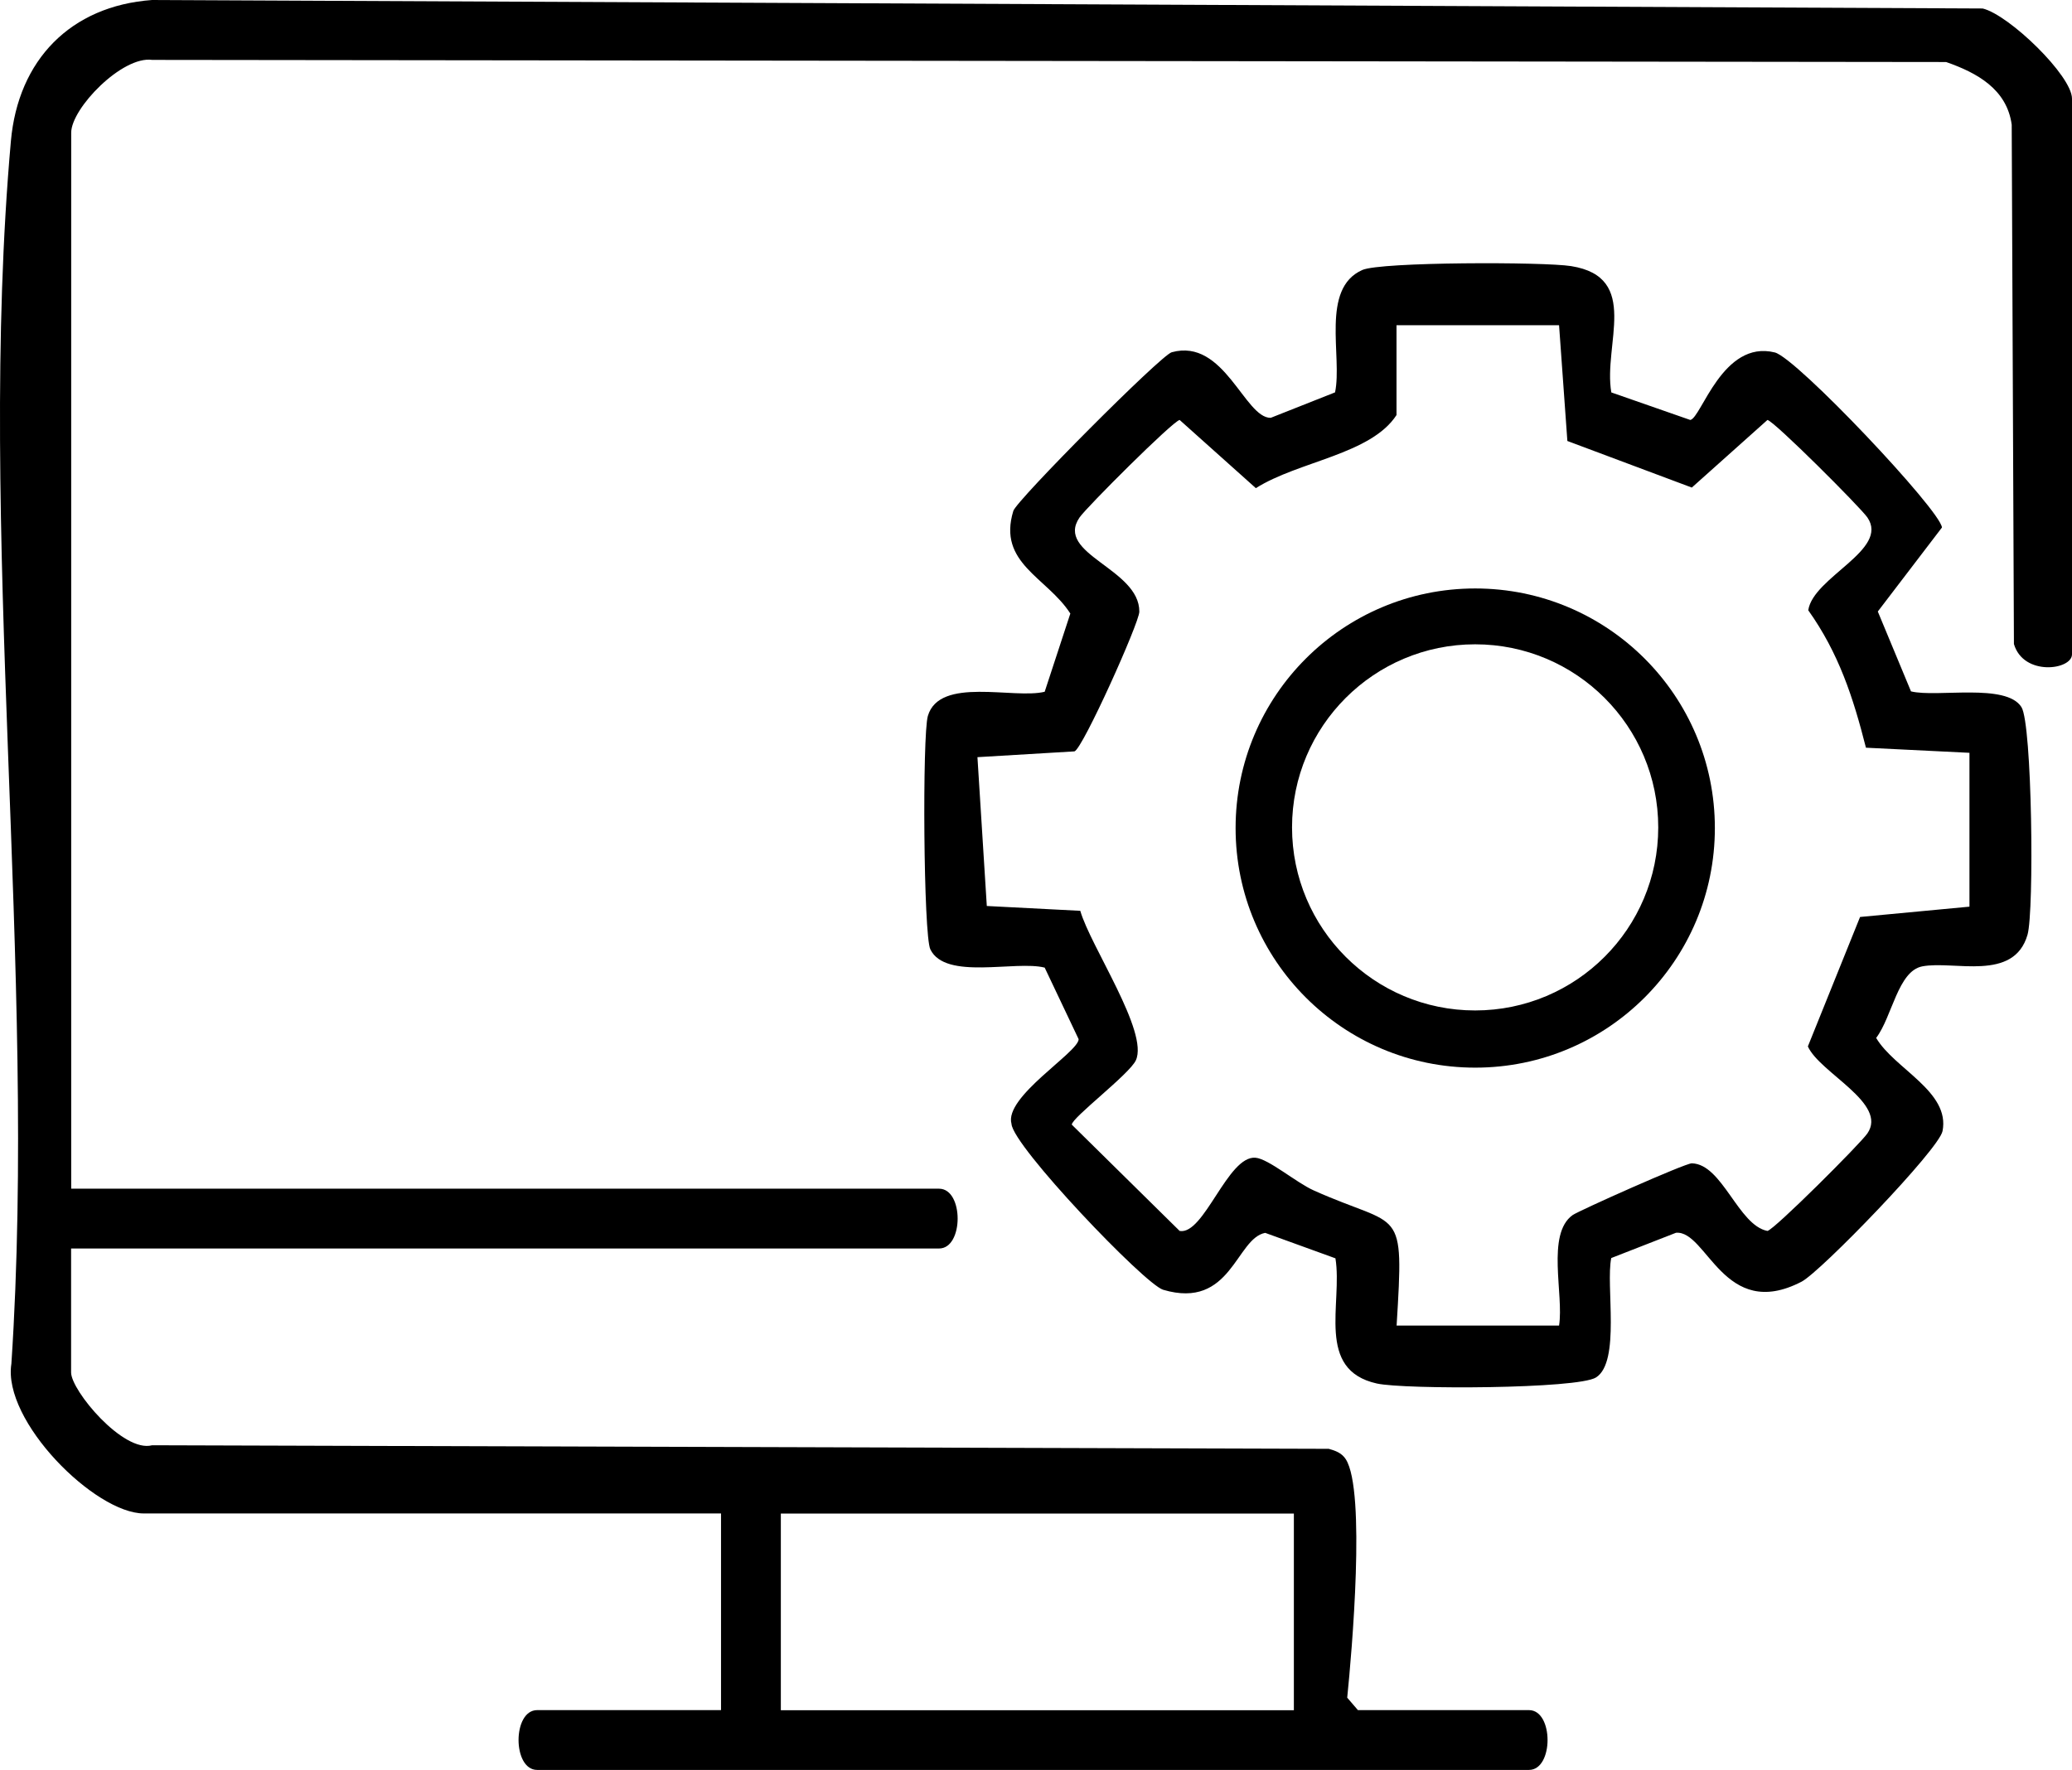
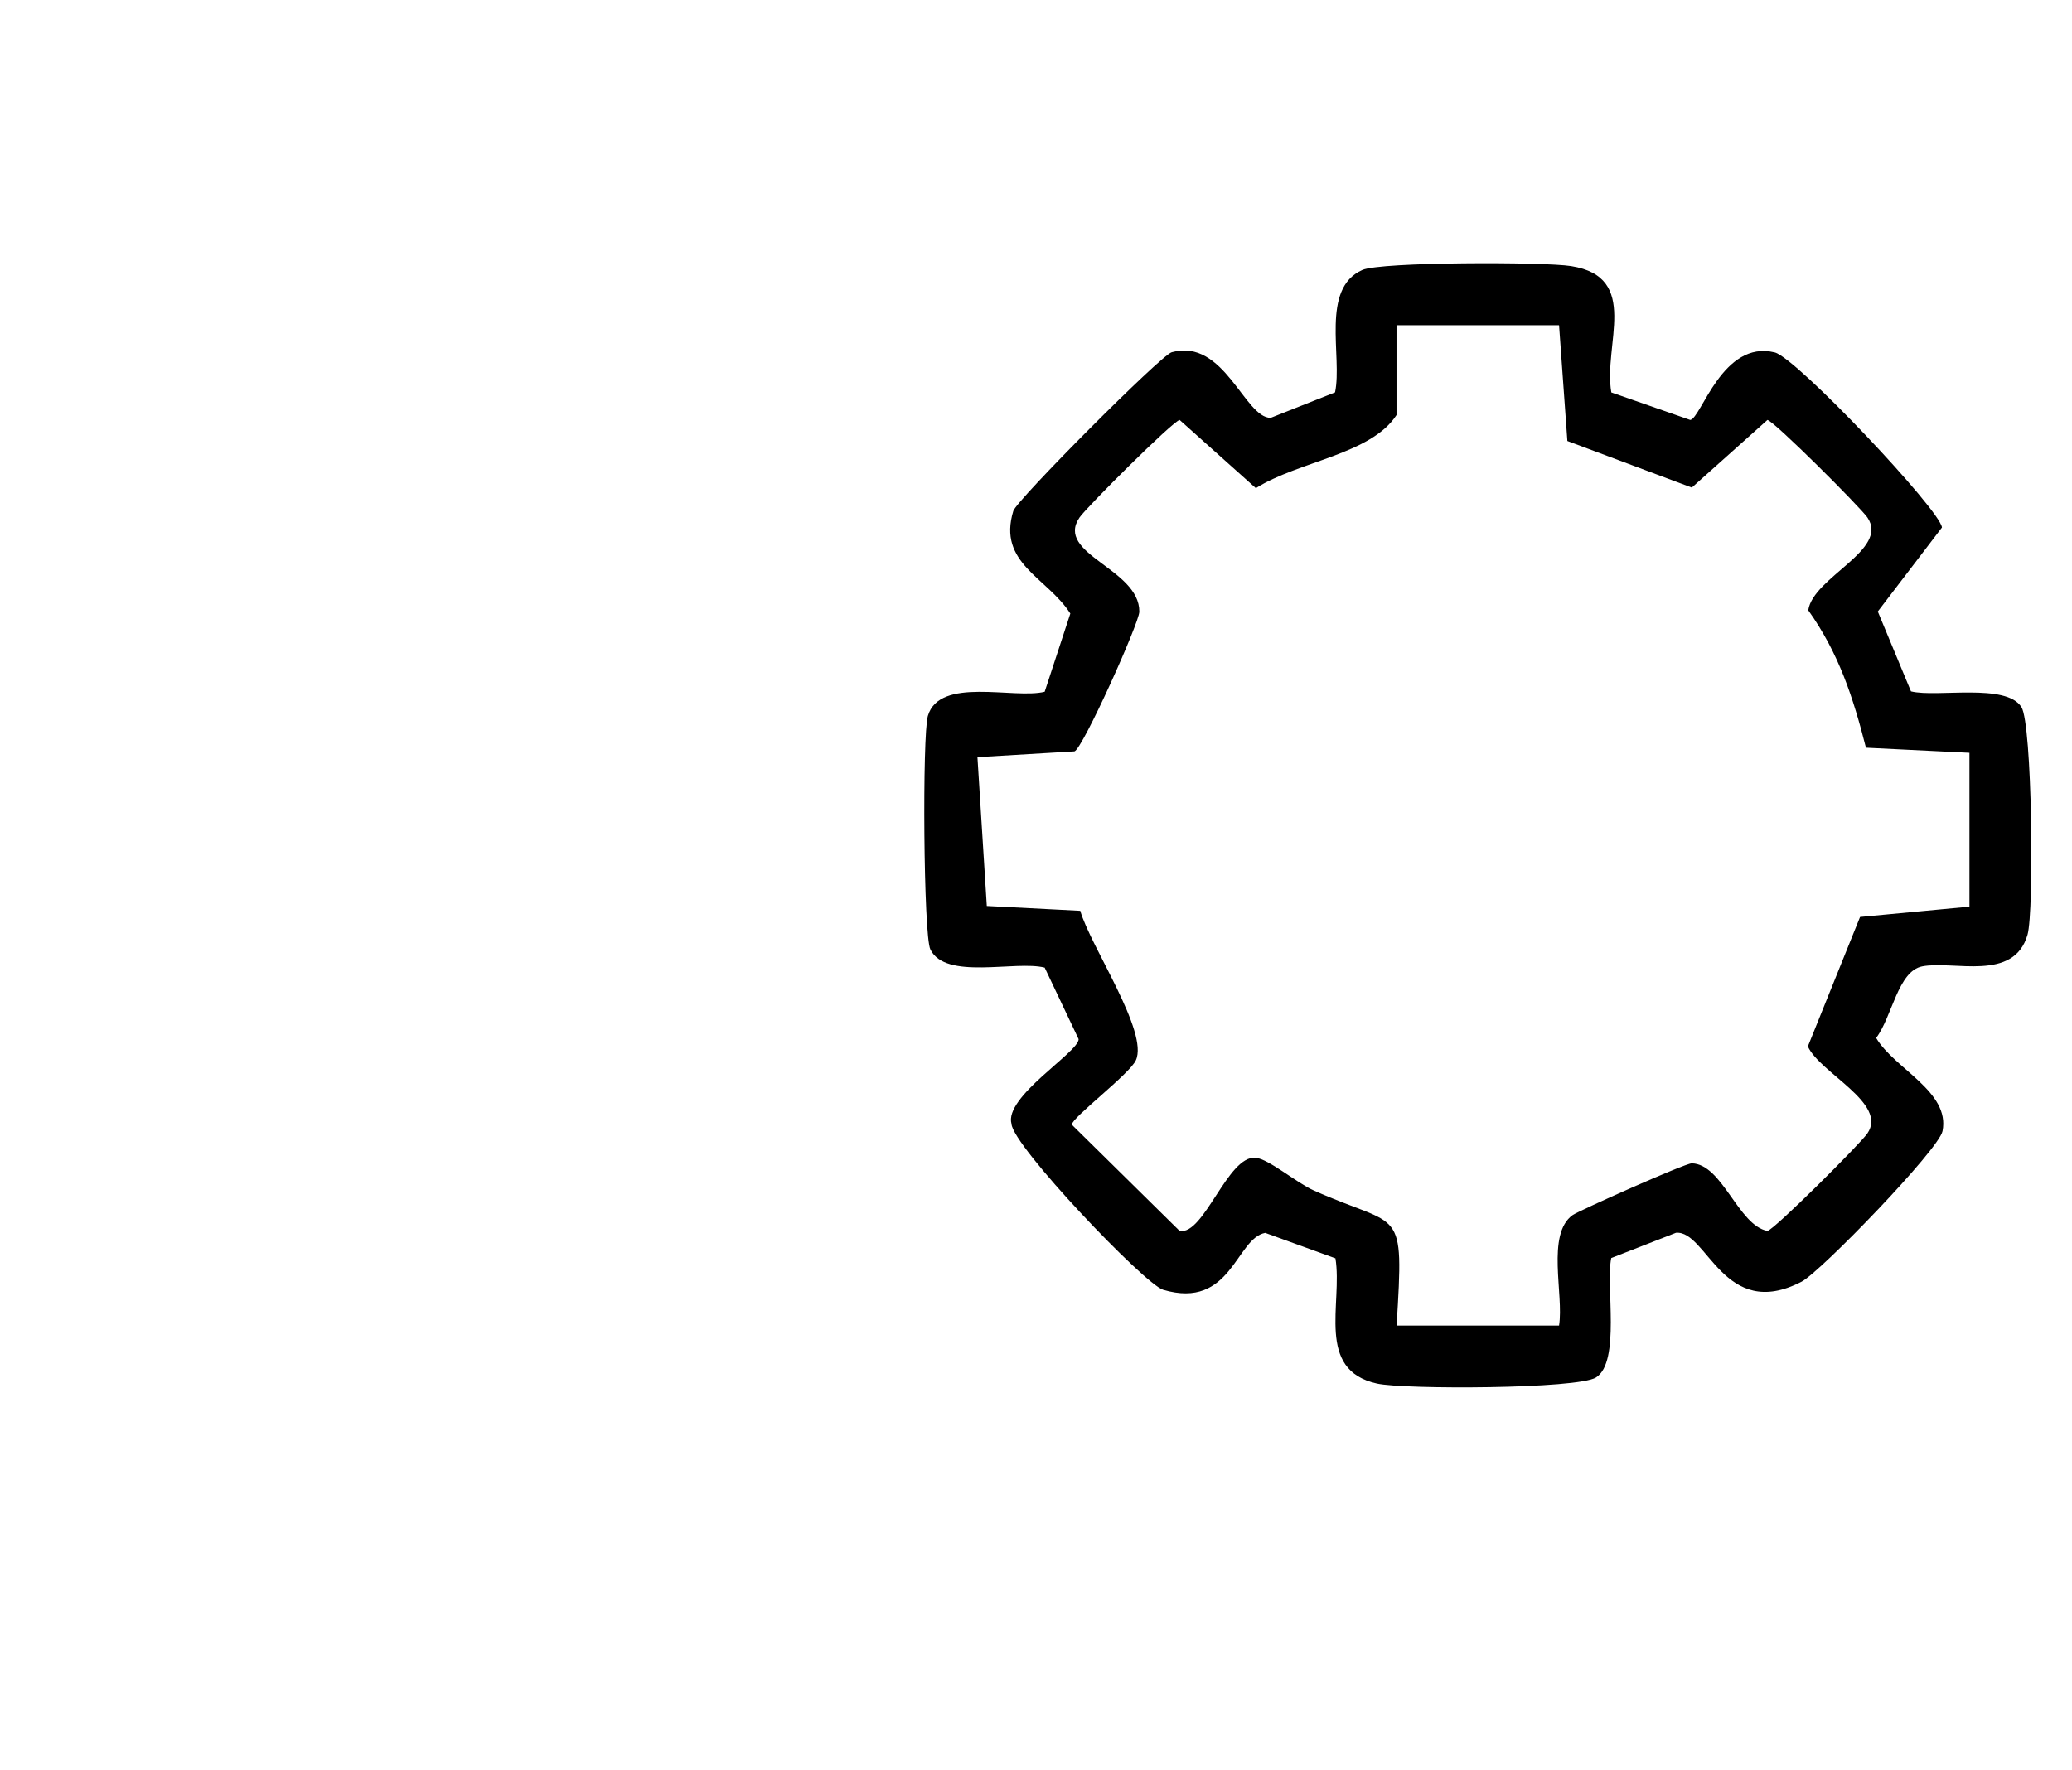
<svg xmlns="http://www.w3.org/2000/svg" id="katman_2" viewBox="0 0 214.78 183.51">
  <g id="Layer_1">
    <g>
-       <path d="M7.37,123.24h89.97c2.57,0,2.57,6.2,0,6.2H7.37v12.85c0,1.88,5.41,8.36,8.4,7.55l121.97.37c.71.2,1.35.43,1.77,1.09,2.08,3.3.62,20.01.14,24.71l1.11,1.29h17.73c2.57,0,2.57,6.2,0,6.2H55.68c-2.57,0-2.57-6.2,0-6.2h19.06v-20.39H14.91c-5.07,0-14.67-9.59-13.73-15.52,2.71-40.86-3.64-86.47-.05-126.77C1.88,6.23,7.3.62,15.76,0l189.76.88c2.74.66,9.26,6.97,9.26,9.35v57.61c0,1.62-5.03,2.3-6.02-1.07l-.23-53.84c-.5-3.69-3.61-5.39-6.8-6.5l-185.95-.22c-3.11-.44-8.4,5.02-8.4,7.55v109.46ZM134.12,156.92h-53.18v20.39h53.18v-20.39Z" />
      <path d="M167.04,40.69l8.17,2.85c1.14-.18,3.34-8.34,8.76-7,2.26.56,17.17,16.36,17.33,18.15l-6.65,8.71,3.44,8.28c2.69.66,9.86-.89,11.45,1.63,1.11,1.75,1.33,21.14.63,23.6-1.42,4.92-7.63,2.65-10.91,3.28-2.53.49-3.12,5.23-4.78,7.42,1.9,3.22,7.69,5.55,6.88,9.66-.38,1.91-12.63,14.58-14.61,15.61-8.06,4.18-9.81-5.36-13.02-5.07l-6.71,2.62c-.59,2.82.99,10.76-1.58,12.38-1.9,1.2-19.85,1.26-22.71.63-6.39-1.41-3.54-8.29-4.3-12.98l-7.28-2.64c-3.04.57-3.51,7.99-10.58,5.9-1.91-.57-15.6-14.91-15.72-17.2-.8-2.8,6.95-7.42,6.96-8.78l-3.52-7.42c-3.04-.77-10.28,1.34-11.85-1.89-.72-1.47-.84-22.22-.26-24.2,1.21-4.12,8.91-1.72,12.11-2.51l2.66-8.11c-2.43-3.77-7.57-5.21-5.91-10.64.34-1.11,15.3-16.15,16.42-16.45,5.45-1.5,7.55,6.83,10.26,6.8l6.67-2.64c.78-3.72-1.54-10.76,2.83-12.69,1.93-.85,18.85-.85,21.64-.4,7.24,1.15,3.3,8.15,4.17,13.11ZM161.6,33.72h-16.84v9.31c-2.65,4.09-10.16,4.78-14.58,7.58l-7.9-7.07c-.71.12-9.64,9.04-10.37,10.1-2.62,3.81,6.22,5.3,6.19,9.78,0,1.13-5.86,14.19-6.72,14.48l-10.06.6.97,15.43,9.69.5c1.05,3.67,7.12,12.56,5.76,15.5-.66,1.44-6.64,5.95-6.64,6.67l11.18,11.02c2.53.46,4.98-7.83,7.86-7.59,1.35.11,4.24,2.59,6.04,3.39,9.09,4.08,9.37,1.31,8.59,14.01h16.84c.51-3.2-1.35-9.47,1.4-11.45.65-.46,11.69-5.39,12.36-5.37,3.17.07,4.81,6.43,7.84,7.01.71-.13,9.64-9.05,10.36-10.11,2.15-3.13-4.93-6.26-6.17-9.02l5.41-13.42,11.34-1.07v-15.95l-10.73-.53c-1.33-5.24-2.82-9.8-5.98-14.25.51-3.45,8.44-6.26,6.13-9.62-.72-1.05-9.65-9.98-10.36-10.11l-7.84,7.01-12.9-4.83-.86-11.99Z" />
-       <path d="M177.76,85.85c0,13.72-11.12,24.84-24.84,24.84s-24.84-11.12-24.84-24.84,11.12-24.84,24.84-24.84,24.84,11.12,24.84,24.84ZM171.89,85.78c0-10.48-8.5-18.98-18.98-18.98s-18.98,8.5-18.98,18.98,8.5,18.98,18.98,18.98,18.98-8.5,18.98-18.98Z" />
    </g>
  </g>
</svg>